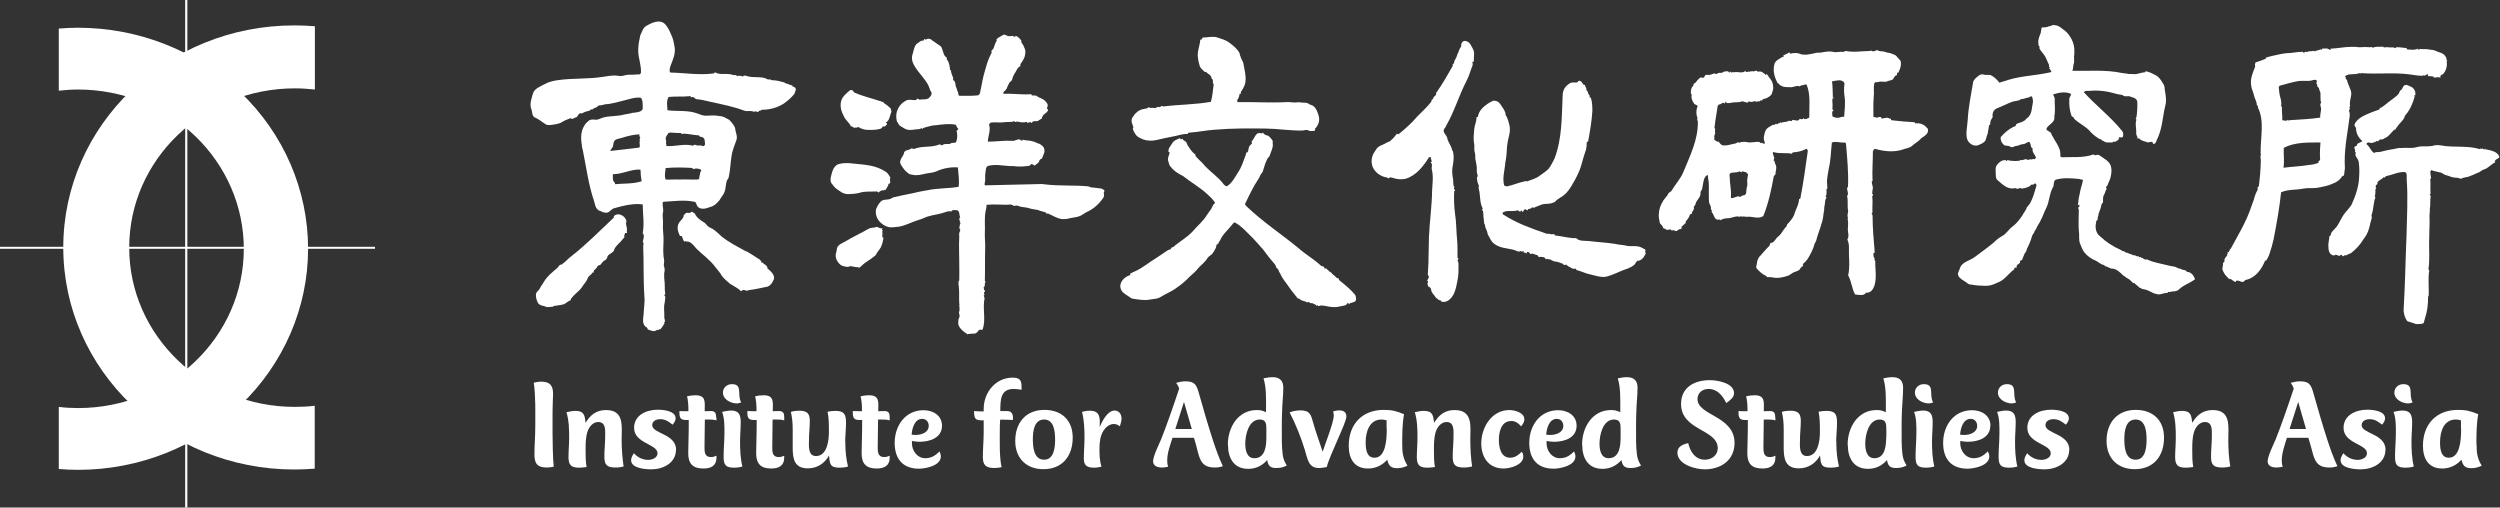
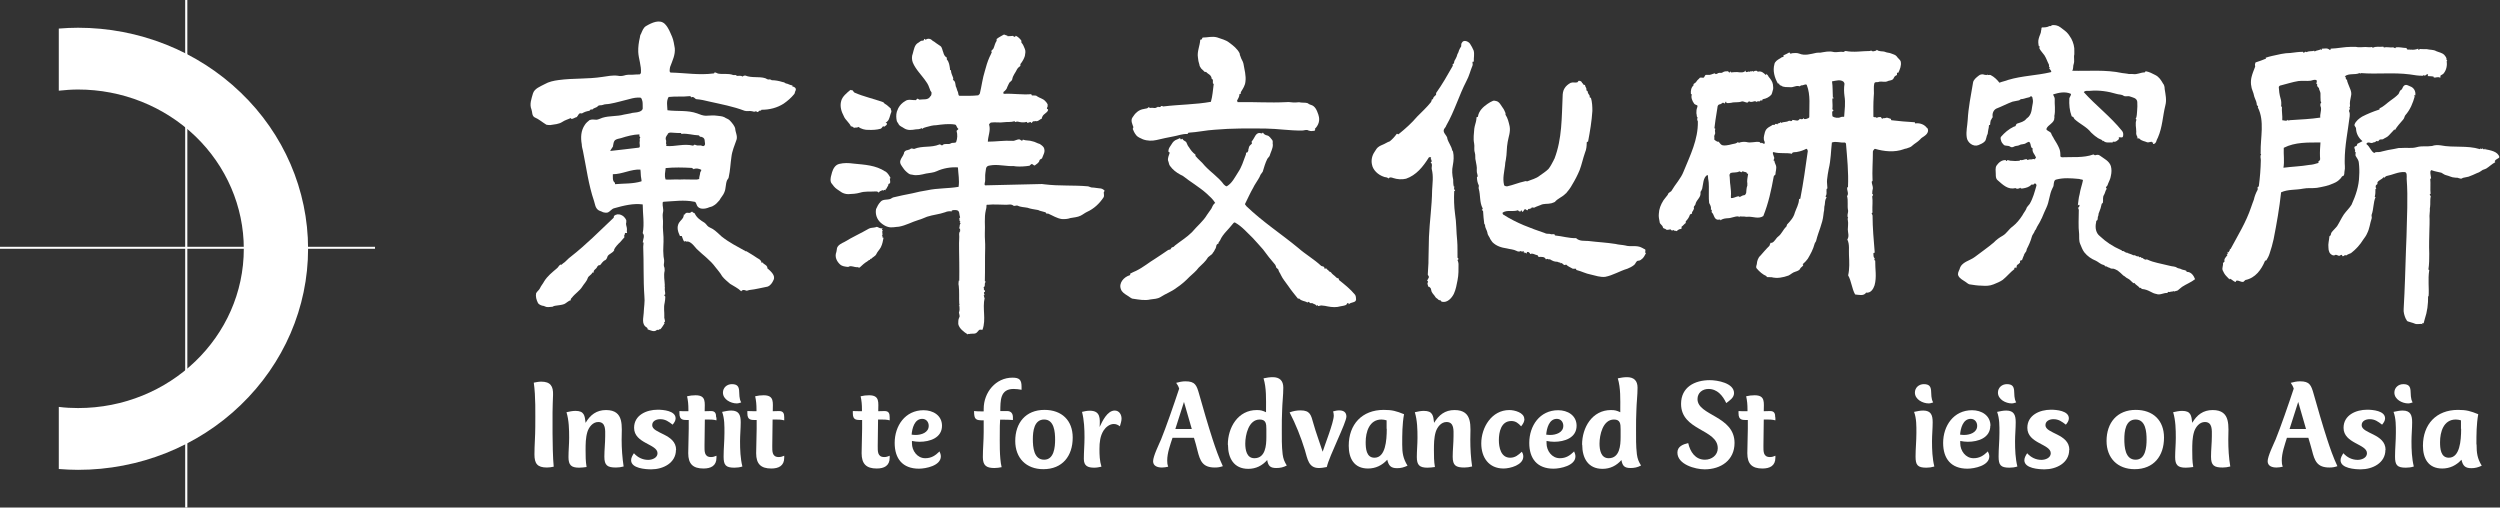
<svg xmlns="http://www.w3.org/2000/svg" id="_レイヤー_2" viewBox="0 0 150.53 30.56">
  <rect x="0" y="0" width="150.53" height="30.56" fill="#333333" stroke="none" />
  <defs>
    <style>.cls-1{fill:#fff;}</style>
  </defs>
  <g id="_ハンバーガーメニュー">
    <path class="cls-1" d="M33.27,24.84c0-.28.02-.78.03-1.06.02-.53-.16-.8-.71-.8-.15,0-.3.03-.45.06.12.85.09,1.83.09,2.67,0,.55-.05,1.1-.05,1.65s.17.79.75.79c.14,0,.27-.02.41-.05-.05-.46-.07-1.54-.07-2v-1.27Z" />
    <path class="cls-1" d="M37.55,28.09c-.08-.53-.12-1.08-.12-1.62,0-.78.18-1.78-.94-1.78-.57,0-.95.29-1.23.77-.05-.44-.08-.72-.61-.72-.18,0-.36.04-.54.08.15.5.16,1.04.16,1.55,0,.38-.04.77-.04,1.15,0,.48.16.64.64.64.15,0,.3-.02.45-.04-.06-.34-.06-.67-.06-1.01,0-.36,0-.75.11-1.11.09-.28.32-.59.65-.59.47,0,.42.51.42.85,0,.41-.05.83-.05,1.24,0,.53.19.65.7.65.16,0,.3-.02.45-.06Z" />
    <path class="cls-1" d="M40.71,27.09c0-.98-1.44-.97-1.44-1.49,0-.26.26-.36.48-.36.32,0,.5.14.75.33.09-.11.18-.23.18-.38,0-.46-.75-.52-1.08-.52-.67,0-1.42.32-1.42,1.09,0,.95,1.41.97,1.41,1.53,0,.28-.32.4-.56.4-.34,0-.64-.15-.86-.4-.08.12-.17.27-.17.42,0,.5.88.55,1.22.55.7,0,1.48-.38,1.48-1.17Z" />
    <path class="cls-1" d="M43.12,25.13c0-.23-.05-.38-.31-.38-.13,0-.25.01-.38.01,0-.52.11-.96-.55-.96-.18,0-.34.02-.51.06.06.27.08.51.08.79v.11h-.13c-.16,0-.25,0-.41-.01,0,.05,0,.08,0,.13,0,.43.22.41.56.41v.53c0,.48-.03.98-.03,1.47,0,.64.28.92.92.92.44,0,.78-.16.78-.65,0-.04,0-.08,0-.12-.12.05-.2.08-.33.08-.41,0-.39-.35-.39-.67,0-.53.02-1.06.02-1.59.05,0,.1,0,.15,0,.19,0,.37,0,.55.05,0-.05,0-.12,0-.17Z" />
    <path class="cls-1" d="M43.62,26.07c0,.48-.05.95-.05,1.42,0,.51.12.67.65.67.17,0,.32-.02.48-.07-.12-.49-.14-1.01-.14-1.52,0-.38.04-.76.04-1.14,0-.42-.09-.71-.57-.71-.18,0-.36.04-.55.08.15.41.14.85.14,1.28ZM43.53,23.64c0,.41.47.65.83.65.09,0,.18-.03.27-.06-.27-.45.12-1.1-.56-1.1-.3,0-.54.21-.54.51Z" />
    <path class="cls-1" d="M47.22,25.13c0-.23-.05-.38-.31-.38-.13,0-.25.01-.38.01,0-.52.11-.96-.55-.96-.18,0-.34.02-.51.06.06.27.08.51.08.79v.11h-.13c-.16,0-.25,0-.42-.01,0,.05,0,.08,0,.13,0,.43.22.41.56.41v.53c0,.48-.03.98-.03,1.47,0,.64.28.92.91.92.44,0,.78-.16.78-.65,0-.04,0-.08,0-.12-.12.05-.2.08-.33.08-.41,0-.39-.35-.39-.67,0-.53.02-1.06.02-1.59.05,0,.1,0,.15,0,.19,0,.37,0,.55.05,0-.05,0-.12,0-.17Z" />
-     <path class="cls-1" d="M50.89,26.58c0-.31.05-.71.05-1.11,0-.51-.09-.73-.64-.73-.16,0-.31.02-.47.05.08.38.08.8.08,1.23s-.08,1.44-.78,1.44c-.5,0-.42-.65-.42-.98,0-.38.05-.76.05-1.14,0-.46-.18-.61-.64-.61-.18,0-.33.02-.5.07.08.35.11.68.11,1.05s0,.75,0,1.11c0,.65.09,1.24.91,1.24.56,0,1.01-.29,1.28-.78.04.55.07.74.65.74.17,0,.32-.02.49-.07-.11-.44-.16-.93-.16-1.35v-.16Z" />
    <path class="cls-1" d="M53.57,25.13c0-.23-.05-.38-.31-.38-.13,0-.25.01-.38.01,0-.52.11-.96-.55-.96-.18,0-.34.02-.51.06.06.27.08.51.08.79v.11h-.13c-.16,0-.25,0-.42-.01,0,.05,0,.08,0,.13,0,.43.22.41.56.41v.53c0,.48-.03.98-.03,1.47,0,.64.28.92.91.92.44,0,.78-.16.78-.65,0-.04,0-.08,0-.12-.12.05-.2.08-.33.08-.41,0-.39-.35-.39-.67,0-.53.02-1.06.02-1.59.05,0,.1,0,.15,0,.19,0,.37,0,.55.05,0-.05,0-.12,0-.17Z" />
    <path class="cls-1" d="M55.92,25.64c0,.41-.45.55-.79.55-.08,0-.16-.01-.24-.02.03-.37.17-.95.64-.95.24,0,.39.19.39.42ZM56.72,25.64c0-.63-.54-.94-1.11-.94-1.11,0-1.74.94-1.74,1.97,0,.95.48,1.55,1.46,1.55.42,0,1.32-.18,1.32-.74,0-.11-.04-.21-.08-.3-.25.25-.49.41-.86.41-.48,0-.8-.45-.8-.9v-.14c.15.03.3.05.46.05.61,0,1.35-.23,1.35-.97Z" />
    <path class="cls-1" d="M59.22,24.77h-.11c-.18,0-.28,0-.46-.02,0,.53.11.56.58.56,0,.24,0,.48,0,.71,0,.5-.05,1-.05,1.5s.2.66.69.66c.15,0,.29-.02.44-.05-.14-.57-.11-1.57-.11-2.11,0-.25,0-.51.02-.75h.13c.24,0,.4,0,.64.02,0-.05,0-.11,0-.16,0-.23-.11-.38-.35-.38-.16,0-.25,0-.41,0,.01-.62-.02-1.33.8-1.33.16,0,.32.02.48.05,0-.06,0-.13,0-.19,0-.42-.14-.54-.55-.54-1,0-1.73.88-1.73,1.88v.14Z" />
    <path class="cls-1" d="M62.19,26.44c0-.46.07-1.18.68-1.18s.66.76.66,1.21-.06,1.21-.66,1.21c-.63,0-.68-.77-.68-1.24ZM64.59,26.35c0-1.04-.66-1.67-1.7-1.67-1.13,0-1.76.78-1.76,1.87,0,1.03.66,1.7,1.69,1.7,1.15,0,1.77-.79,1.77-1.9Z" />
    <path class="cls-1" d="M67.53,25.2c0-.25-.15-.48-.41-.48-.45,0-.75.65-.91.99.03-.5.06-.98-.59-.98-.16,0-.31.03-.47.07.13.5.15,1.04.15,1.55,0,.42-.04.85-.04,1.28s.24.53.63.53c.15,0,.29-.03.43-.06-.11-.35-.12-.71-.12-1.07,0-.39.04-.78.25-1.11.13-.2.36-.39.61-.39.15,0,.25.05.37.14.04-.15.1-.31.1-.46Z" />
    <path class="cls-1" d="M71.75,25.83h-.98l.52-1.63.47,1.63ZM71.89,26.36c.08.25.15.51.21.76.16.64.31,1.03,1.05,1.03.18,0,.3-.02.48-.08-.25-.53-.44-1.08-.62-1.63-.27-.83-.58-1.9-.81-2.72-.15-.53-.24-.76-.82-.76-.2,0-.37.04-.56.09.08.11.14.22.18.35-.32.97-.79,2.32-1.09,3.06-.11.26-.48,1.01-.48,1.31s.28.38.53.38c.13,0,.25-.02.38-.05-.05-.14-.06-.22-.06-.37,0-.46.18-.94.32-1.37h1.29Z" />
    <path class="cls-1" d="M76.25,26.32c0,.49-.05,1.27-.72,1.27-.47,0-.55-.51-.55-.88,0-.52.2-1.45.87-1.45.38,0,.4.26.4.58v.48ZM73.94,26.79c0,.79.35,1.44,1.22,1.44.46,0,.84-.19,1.14-.53.06.35.18.48.55.48.23,0,.42-.04.63-.15-.15-.25-.21-.39-.25-.68-.06-.49-.05-1.01-.05-1.5,0-.38,0-.76.02-1.14.01-.45.07-.92.07-1.37,0-.42-.22-.63-.64-.63-.18,0-.36.03-.55.07.18.59.15,1.28.15,1.89v.15c-.22-.1-.32-.13-.56-.13-1.13,0-1.74,1.05-1.74,2.08Z" />
    <path class="cls-1" d="M81.07,25.09c0-.28-.18-.38-.44-.38-.12,0-.25.03-.36.06.02.08.04.16.04.25,0,.41-.55,1.79-.67,2.18-.18-.57-.4-1.13-.56-1.71-.14-.5-.19-.78-.77-.78-.24,0-.44.04-.66.12.37.71.68,1.49.92,2.27.16.54.22,1.08.84,1.08.16,0,.32-.03.48-.06.14-.65,1.18-2.67,1.18-3.04Z" />
    <path class="cls-1" d="M83.5,25.82c0,.72-.08,1.74-.74,1.74-.5,0-.53-.57-.53-.94,0-.61.22-1.36.95-1.36.11,0,.2.02.31.05,0,.12,0,.31,0,.51ZM84.43,26.76c0-.59,0-1.22.11-1.82-.47-.19-.71-.26-1.22-.26-1.31,0-2.11.87-2.11,2.16,0,.76.32,1.37,1.16,1.37.46,0,.85-.19,1.16-.53.08.35.21.51.59.51.24,0,.41-.05.63-.15-.27-.44-.32-.77-.32-1.28Z" />
    <path class="cls-1" d="M88.64,28.09c-.08-.53-.11-1.08-.11-1.62,0-.78.18-1.78-.95-1.78-.57,0-.94.29-1.23.77-.05-.44-.08-.72-.62-.72-.18,0-.36.04-.54.08.15.5.16,1.04.16,1.55,0,.38-.04.77-.04,1.15,0,.48.16.64.64.64.15,0,.3-.02.45-.04-.06-.34-.06-.67-.06-1.01,0-.36,0-.75.11-1.11.09-.28.32-.59.65-.59.47,0,.42.51.42.85,0,.41-.05.83-.05,1.24,0,.53.19.65.7.65.16,0,.3-.02.45-.06Z" />
    <path class="cls-1" d="M91.78,25.23c0-.39-.59-.54-.9-.54-1.06,0-1.69,1.04-1.69,2.01,0,.84.45,1.51,1.34,1.51.4,0,1.19-.21,1.19-.72,0-.11-.03-.2-.09-.29-.21.2-.4.36-.7.36-.56,0-.68-.62-.68-1.06,0-.48.13-1.15.75-1.15.26,0,.42.13.59.32.11-.14.2-.27.2-.45Z" />
    <path class="cls-1" d="M94.13,25.64c0,.41-.45.55-.79.55-.08,0-.16-.01-.24-.02.03-.37.17-.95.64-.95.24,0,.39.19.39.42ZM94.93,25.64c0-.63-.54-.94-1.11-.94-1.11,0-1.74.94-1.74,1.97,0,.95.48,1.55,1.46,1.55.41,0,1.32-.18,1.32-.74,0-.11-.04-.21-.08-.3-.25.25-.49.41-.86.41-.48,0-.8-.45-.8-.9v-.14c.15.03.3.05.46.05.61,0,1.35-.23,1.35-.97Z" />
    <path class="cls-1" d="M97.58,26.32c0,.49-.05,1.27-.72,1.27-.47,0-.55-.51-.55-.88,0-.52.2-1.45.87-1.45.38,0,.4.26.4.58v.48ZM95.27,26.79c0,.79.35,1.44,1.22,1.44.46,0,.84-.19,1.14-.53.06.35.18.48.55.48.23,0,.42-.04.63-.15-.15-.25-.21-.39-.25-.68-.06-.49-.05-1.01-.05-1.5,0-.38,0-.76.02-1.14.01-.45.07-.92.07-1.37,0-.42-.22-.63-.64-.63-.18,0-.36.03-.55.07.18.59.15,1.28.15,1.89v.15c-.22-.1-.32-.13-.56-.13-1.13,0-1.74,1.05-1.74,2.08Z" />
    <path class="cls-1" d="M104.44,26.67c0-1.64-2.23-1.64-2.23-2.64,0-.38.3-.61.66-.61.53,0,.86.4,1.07.85.2-.15.47-.32.47-.6,0-.61-1.01-.78-1.46-.78-.91,0-1.73.42-1.73,1.43,0,1.62,2.21,1.51,2.21,2.67,0,.42-.37.69-.77.69-.59,0-.89-.48-1.01-1-.31.07-.65.2-.65.57,0,.72,1.08,1.01,1.64,1.01.98,0,1.8-.55,1.8-1.59Z" />
    <path class="cls-1" d="M106.89,25.13c0-.23-.05-.38-.31-.38-.13,0-.25.01-.38.01,0-.52.11-.96-.55-.96-.18,0-.34.02-.51.06.06.27.08.51.08.79v.11h-.13c-.16,0-.25,0-.41-.01,0,.05,0,.08,0,.13,0,.43.22.41.56.41v.53c0,.48-.03.98-.03,1.47,0,.64.28.92.91.92.44,0,.78-.16.78-.65,0-.04,0-.08,0-.12-.11.05-.2.08-.33.08-.41,0-.39-.35-.39-.67,0-.53.02-1.06.02-1.59.05,0,.1,0,.15,0,.19,0,.37,0,.55.05,0-.05,0-.12,0-.17Z" />
-     <path class="cls-1" d="M110.56,26.58c0-.31.05-.71.05-1.11,0-.51-.09-.73-.64-.73-.16,0-.31.02-.47.05.08.38.08.8.08,1.23s-.08,1.44-.78,1.44c-.5,0-.42-.65-.42-.98,0-.38.05-.76.05-1.14,0-.46-.18-.61-.64-.61-.18,0-.33.02-.5.07.08.35.11.68.11,1.05s0,.75,0,1.11c0,.65.09,1.24.91,1.24.56,0,1.01-.29,1.28-.78.04.55.07.74.65.74.17,0,.32-.02.49-.07-.11-.44-.16-.93-.16-1.35v-.16Z" />
-     <path class="cls-1" d="M113.57,26.32c0,.49-.05,1.27-.71,1.27-.47,0-.55-.51-.55-.88,0-.52.2-1.45.87-1.45.38,0,.4.26.4.58v.48ZM111.26,26.79c0,.79.35,1.44,1.22,1.44.46,0,.84-.19,1.14-.53.06.35.18.48.55.48.23,0,.42-.04.63-.15-.15-.25-.21-.39-.25-.68-.06-.49-.05-1.01-.05-1.5,0-.38,0-.76.02-1.14.02-.45.07-.92.07-1.37,0-.42-.22-.63-.64-.63-.18,0-.36.03-.55.07.18.59.15,1.28.15,1.89v.15c-.22-.1-.32-.13-.56-.13-1.13,0-1.74,1.05-1.74,2.08h0Z" />
    <path class="cls-1" d="M115.39,26.07c0,.48-.05.95-.05,1.42,0,.51.12.67.65.67.17,0,.31-.02.48-.07-.12-.49-.14-1.01-.14-1.52,0-.38.04-.76.04-1.14,0-.42-.09-.71-.57-.71-.18,0-.36.04-.55.08.15.41.14.85.14,1.28ZM115.3,23.64c0,.41.47.65.83.65.09,0,.18-.03.27-.06-.27-.45.12-1.1-.56-1.1-.3,0-.54.21-.54.51Z" />
    <path class="cls-1" d="M119.05,25.64c0,.41-.45.55-.79.55-.08,0-.16-.01-.24-.02.03-.37.17-.95.64-.95.24,0,.39.19.39.42ZM119.85,25.64c0-.63-.54-.94-1.11-.94-1.11,0-1.74.94-1.74,1.97,0,.95.48,1.55,1.46,1.55.42,0,1.32-.18,1.32-.74,0-.11-.04-.21-.09-.3-.25.25-.49.41-.86.41-.48,0-.8-.45-.8-.9v-.14c.15.03.3.05.46.05.61,0,1.35-.23,1.35-.97Z" />
    <path class="cls-1" d="M120.39,26.07c0,.48-.05.95-.05,1.42,0,.51.12.67.65.67.17,0,.32-.02.48-.07-.12-.49-.14-1.01-.14-1.52,0-.38.04-.76.04-1.14,0-.42-.09-.71-.57-.71-.18,0-.36.04-.55.08.15.41.14.85.14,1.28ZM120.3,23.64c0,.41.47.65.83.65.09,0,.18-.03.27-.06-.27-.45.12-1.1-.56-1.1-.3,0-.54.21-.54.51Z" />
    <path class="cls-1" d="M124.6,27.09c0-.98-1.44-.97-1.44-1.49,0-.26.26-.36.48-.36.32,0,.5.14.75.33.09-.11.18-.23.18-.38,0-.46-.75-.52-1.08-.52-.67,0-1.42.32-1.42,1.09,0,.95,1.41.97,1.41,1.53,0,.28-.32.4-.56.4-.34,0-.64-.15-.86-.4-.08.12-.17.27-.17.42,0,.5.88.55,1.22.55.7,0,1.48-.38,1.48-1.17Z" />
    <path class="cls-1" d="M127.91,26.44c0-.46.07-1.18.68-1.18s.66.76.66,1.21-.06,1.21-.66,1.21c-.63,0-.68-.77-.68-1.24ZM130.3,26.35c0-1.04-.66-1.67-1.7-1.67-1.13,0-1.76.78-1.76,1.87,0,1.03.66,1.7,1.69,1.7,1.15,0,1.77-.79,1.77-1.9Z" />
    <path class="cls-1" d="M134.29,28.09c-.09-.53-.12-1.08-.12-1.62,0-.78.18-1.78-.94-1.78-.57,0-.95.29-1.23.77-.05-.44-.08-.72-.61-.72-.18,0-.36.04-.54.08.15.5.16,1.04.16,1.55,0,.38-.04.77-.04,1.15,0,.48.16.64.64.64.15,0,.3-.02.45-.04-.06-.34-.06-.67-.06-1.01,0-.36,0-.75.11-1.11.09-.28.32-.59.65-.59.47,0,.42.51.42.85,0,.41-.05.83-.05,1.24,0,.53.19.65.7.65.16,0,.3-.02.45-.06Z" />
    <path class="cls-1" d="M138.84,25.83h-.98l.52-1.63.47,1.63ZM138.99,26.36c.08.25.15.51.22.76.16.64.31,1.03,1.05,1.03.18,0,.3-.02.48-.08-.25-.53-.44-1.08-.62-1.63-.27-.83-.58-1.9-.81-2.72-.15-.53-.24-.76-.82-.76-.2,0-.37.04-.56.09.08.11.14.22.18.35-.32.97-.79,2.32-1.09,3.06-.11.26-.48,1.01-.48,1.31s.28.38.53.38c.13,0,.25-.02.38-.05-.05-.14-.06-.22-.06-.37,0-.46.18-.94.31-1.37h1.29Z" />
    <path class="cls-1" d="M143.64,27.09c0-.98-1.44-.97-1.44-1.49,0-.26.26-.36.48-.36.32,0,.5.14.75.33.09-.11.18-.23.18-.38,0-.46-.75-.52-1.08-.52-.67,0-1.42.32-1.42,1.09,0,.95,1.41.97,1.41,1.53,0,.28-.32.4-.56.4-.34,0-.64-.15-.86-.4-.08.12-.17.27-.17.42,0,.5.88.55,1.22.55.7,0,1.48-.38,1.48-1.17Z" />
    <path class="cls-1" d="M144.26,26.07c0,.48-.05.95-.05,1.42,0,.51.12.67.65.67.17,0,.32-.02.48-.07-.12-.49-.14-1.01-.14-1.52,0-.38.04-.76.04-1.14,0-.42-.09-.71-.57-.71-.18,0-.36.04-.55.08.15.41.14.85.14,1.28ZM144.17,23.64c0,.41.47.65.83.65.09,0,.18-.03.27-.06-.27-.45.12-1.1-.56-1.1-.3,0-.54.21-.54.51Z" />
    <path class="cls-1" d="M148.19,25.82c0,.72-.08,1.74-.74,1.74-.5,0-.53-.57-.53-.94,0-.61.21-1.36.95-1.36.11,0,.2.02.31.05,0,.12,0,.31,0,.51ZM149.11,26.76c0-.59,0-1.22.11-1.82-.47-.19-.71-.26-1.22-.26-1.31,0-2.11.87-2.11,2.16,0,.76.32,1.37,1.16,1.37.46,0,.85-.19,1.16-.53.08.35.21.51.59.51.24,0,.42-.05.63-.15-.27-.44-.31-.77-.31-1.28Z" />
    <path class="cls-1" d="M53.03,14.9c-.08.15-.2.25-.27.41-.05.11-.21.17-.31.28-.03.03-.05,0-.05-.02-.03.03-.02.05,0,.08-.08-.02-.13.06-.18.09-.16.09-.31.23-.46.37-.05.03-.11-.05-.16-.02-.16,0-.3-.09-.46-.05-.03.03-.08.03-.11.03-.16-.02-.33-.04-.44-.14-.2-.18-.35-.46-.23-.76.02-.05.02-.16.04-.24.07-.19.28-.28.46-.37.47-.29.97-.51,1.47-.8.13-.06.27-.04.4-.08.1-.06.16.04.27.06.05,0,.11.02.19.02-.03,0-.05,0-.08.03t0,.05s.03.02.05.02c-.1.11.04.24-.06.35,0,0,.03.02.06.02-.03,0-.03.03-.02.06,0,.03.03.03.06.02-.04.19-.06.37-.16.57Z" />
    <path class="cls-1" d="M53.31,10.32c.15.1.23.25.32.41-.03,0-.05,0-.05.03,0,.08.04.18.01.27-.03.03-.11.03-.1.08,0,.11-.1.14-.09.24-.08-.02-.08.06-.07.11-.06-.05-.14-.02-.16.04,0-.03,0-.05-.03-.05-.08.03-.18.06-.24.15-.06-.1-.17-.07-.25-.07-.3.02-.57-.02-.86.07-.24.07-.48.08-.72.09-.16,0-.35-.06-.47-.16-.14-.1-.28-.17-.4-.32-.06-.1-.17-.18-.18-.28-.04-.18.03-.37.08-.56.07-.22.19-.44.43-.5.29-.07.56-.06.86-.02.68.07,1.33.09,1.92.48Z" />
    <path class="cls-1" d="M53.63,6.56s.06.13.04.18c-.07.16-.09.32-.16.46-.02.05-.1.14-.18.19,0,.03.06.02.06.02.06.1-.07.16-.15.22-.03-.03-.06-.02-.08-.02-.05.06-.07.11-.13.14-.24.07-.51.08-.75.07-.19.01-.44-.06-.6-.18-.08.08-.19.01-.27.07,0-.08-.08-.05-.11-.1-.03-.03-.05,0-.05.03-.1-.26-.35-.41-.44-.64-.15-.28-.25-.6-.16-.92.07-.27.32-.47.56-.67.03.05.08,0,.11.02.06.05.09.13.14.15.55.24,1.13.36,1.71.57.03,0,.09.1.11.1.14.07.25.2.37.3Z" />
    <path class="cls-1" d="M63.11,6.59c0,.19-.28.25-.35.44,0,.03-.05.06-.02.11-.13.03-.23.2-.4.15-.03-.02-.08.06-.13,0-.03.03-.05.08-.1.11-.05.03,0-.05-.06-.05-.08,0-.13.06-.21.04,0-.03,0-.05-.03-.05-.18.06-.38.02-.54-.02-.03,0-.08,0-.13.03-.03,0-.03-.05-.06-.05-.21.07-.43.03-.64.06-.24.04-.51-.02-.78.02-.05.03-.13.11-.1.14.1.34-.07.67-.08,1.01.49,0,.97-.08,1.48-.05.16.02.29-.12.45-.08.03.03.08.05.11.07.06.02.05-.08.08-.06.19.07.38.03.57.1.14.02.28.12.44.16.08.05.17.12.23.2.06.1.07.26.02.37-.05.11-.07.19-.12.3-.05.03-.13.06-.15.11-.02.16-.18.22-.28.31-.08.03-.14-.13-.22-.07-.03.03-.08.06-.1.09-.27.04-.54.06-.81.04-.03,0-.11-.02-.14-.02-.43.02-.82-.09-1.25-.06-.16.03-.38,0-.42.21-.02.16-.06.35-.05.51,0,.11.01.26-.03.37,0,.05-.02.11.03.13,1.13-.03,2.29-.05,3.42-.08.05,0,.11.02.16.02.9.11,1.73.04,2.62.12.08.02.17.07.22.07.16,0,.3.04.46.05.11,0,.22.04.31.14,0,.03-.05.08-.05.11,0,.11.04.21-.01.29-.25.38-.58.69-1,.88-.13.06-.26.17-.39.23-.18.09-.4.1-.61.14-.16.06-.35.07-.51.06-.3-.04-.55-.21-.83-.33-.03,0-.08,0-.11,0,0-.05-.03-.05-.06-.08-.11-.02-.22-.07-.33-.09-.03,0-.08-.05-.14-.05-.22-.04-.41-.06-.6-.13-.19-.04-.41-.03-.6-.13-.08-.02-.19.04-.24.01-.14-.12-.3-.06-.44-.06-.38,0-.73-.04-1.11,0,0,0-.08-.02-.08.03,0,.11-.01.21-.04.29-.11.46-.03.93-.06,1.38-.01.29.03.61.02.9-.02.66,0,1.33-.02,1.99,0,.03.03.02.06.05-.13.09.01.26-.14.33.06.08-.02.16.06.18.03,0,.03-.03.02-.06,0,.08,0,.13.01.21,0-.03,0-.05-.03-.05-.08.03,0,.11,0,.19-.03,0-.05,0-.05.03.06.02-.02.11.06.13-.15.65.1,1.3-.13,1.92,0,.03-.11-.02-.19.01-.08.06-.13.17-.21.2-.1.06-.27.01-.4.05-.03,0-.08-.02-.08.03-.25-.15-.53-.37-.58-.63,0-.11-.01-.27.06-.4.05-.06,0-.18-.02-.29.05-.14.04-.24.03-.37,0-.03-.03-.03-.05-.02.08-.03.05-.11.04-.16-.02-.34.01-.72-.03-1.06-.03-.1-.01-.21,0-.32l.03.02c0-.37.01-.74,0-1.11,0-.51-.03-1.03,0-1.54,0-.11-.04-.24.06-.35,0,0-.03-.03-.06-.02,0-.05.09.08.05-.03,0-.03,0-.05,0-.08,0-.02-.03-.02-.06-.02.05-.11.01-.21.09-.32,0,0-.03-.02-.06-.05.03,0,.05-.03.05-.03-.09-.07-.04-.13-.07-.24.03,0,.05,0,.05-.03-.06-.16-.02-.37-.16-.42-.05-.02-.22-.04-.32,0-.03,0-.03.03-.02.06-.14-.02-.27-.01-.4.05-.37.13-.72.15-1.09.27-.16.06-.34.15-.5.19-.43.13-.76.33-1.19.41-.22.01-.45.08-.67.01-.16-.04-.3-.14-.42-.24-.23-.2-.35-.51-.29-.83.07-.16.14-.3.27-.44.15-.17.37-.1.59-.17.05-.03.1-.06.16-.09.4-.1.77-.17,1.17-.25.29-.07.59-.14.88-.18.64-.14,1.26-.1,1.9-.21.06-.4-.02-.77-.04-1.17-.43-.03-.89.05-1.28.23-.18.09-.43.1-.64.14-.29.07-.56.14-.83.07-.05,0-.16-.02-.22-.07-.14-.1-.26-.22-.34-.35-.09-.13-.2-.25-.16-.42.04-.16.17-.28.22-.44,0-.11.1-.19.21-.2.11-.03.13-.03.21-.09.05-.03.14.02.19.02.5-.21,1.02-.06,1.52-.27.08-.03.14.1.19.04.08-.08.16-.06.24-.07.08,0,.19.02.27-.04.1-.06.3.01.32-.1.07-.19.08-.43.02-.64,0-.05.13-.09.1-.14-.11-.07-.09-.23-.2-.25-.38-.06-.76-.01-1.13.04-.19,0-.38.05-.59.11-.08.03-.19.04-.26.12,0-.03,0-.05-.03-.05-.1.06-.24.07-.35.07-.24.04-.48.08-.71-.07-.09-.07-.25-.12-.31-.22-.03-.08-.09-.13-.12-.21-.04-.18-.05-.37,0-.56.02-.08.07-.14.09-.22.1-.19.25-.33.41-.42.18-.14.43-.05.64-.06.03,0,.05-.06.08-.08.05-.03.11.05.14.05.24-.04.52.05.66-.2.05-.03.07-.11.07-.19.02-.08-.09-.13-.09-.21-.06-.18-.13-.34-.22-.46-.27-.41-.64-.74-.82-1.18-.06-.16-.07-.37,0-.53.07-.24.1-.54.34-.66.1-.06.15-.14.26-.12.03,0,.11-.03.07-.11.05,0,.08.05.11.05.16-.11.32-.04.41.06.08.05.17.1.22.15.08.05.17.12.25.17.11.07.12.26.18.39.03.11.07.23.21.31,0,.03,0,.08,0,.11.14.15.16.36.19.55,0,.03-.02.11.06.1,0,.16.07.29.13.45,0,.05.03.1-.02.13.17.07.15.26.18.39.06.1.07.24.13.34.03.08.01.24.12.23.38,0,.73.01,1.1-.03.03-.03.08-.06.1-.11.11-.46.16-.91.3-1.35.07-.27.16-.57.28-.84.05-.11.1-.19.14-.3-.03-.03-.03-.05-.03-.08.05-.03.08-.09.13-.14.07-.16.09-.32.19-.46,0-.03,0-.08,0-.11.13-.11.29-.18.42-.26.08-.03.14.07.22.04,0,.03,0,.05.03.05.11,0,.22-.01.32-.02.03.03.06.08.11.05.03,0,.05-.06.05-.06.14.07.25.17.34.3,0,.03,0,.08,0,.11.12.13.15.26.21.39.06.13.02.29,0,.42-.05.16-.14.33-.27.49,0,.03,0,.08,0,.11-.08.06-.15.11-.2.2-.1.22-.25.36-.29.6-.02.11-.13.14-.18.22-.05.08-.07.16-.12.25-.02.11-.12.22-.23.3,0,.03-.02.11.03.11.54-.03,1.11.07,1.65.02,0,.05.03.08.06.08.11,0,.24-.01.27.04.17.12.36.14.5.29.06.05.11.13.15.2,0,.03,0,.08,0,.13-.02.06-.05.08-.04.14Z" />
    <path class="cls-1" d="M79.39,6.94c.1.3.01.6-.23.83.03,0,.03.03.03.05-.03.08-.1.06-.13.06-.1.03-.24,0-.34-.05-.11-.02-.21.03-.32.03-.74.01-1.46-.11-2.19-.12-1.03-.01-2.03-.02-3.06.07-.53.03-1.05.15-1.58.18-.03,0-.05.08-.08.08-.29-.02-.53.09-.82.14-.34.06-.68.14-1.03.22-.26.06-.55.06-.82-.04-.16-.08-.32-.12-.43-.28-.08-.1-.14-.23-.19-.36.05,0,0-.08.05-.08-.06-.18-.19-.41-.06-.6.15-.24.36-.47.7-.51.05-.03.21,0,.26-.11.03.02.08.05.13.05.11-.03.21.02.29,0,.05-.03.11-.03.16-.08.03.05.08.02.13.02.03,0,.03-.05.05-.05.05-.03.11.02.13.02.98-.12,1.93-.11,2.87-.28.1-.34.12-.7.17-1.07,0-.02-.05-.02-.05-.05,0-.08,0-.13,0-.21-.03-.03-.08-.05-.08-.08,0-.08-.03-.1-.06-.16-.08-.1-.19-.13-.27-.23-.03,0-.05,0-.08,0-.08-.08-.13-.13-.21-.2-.05-.08-.11-.15-.11-.23-.05-.16-.08-.28-.09-.44-.06-.36.12-.7.14-1.07.13.02.1-.13.16-.13.29,0,.55-.09.85-.01.27.1.53.15.74.32.24.18.48.36.62.64,0,.05.03.16.06.21.03.13.14.26.17.41.06.36.17.73.12,1.09-.02.23-.15.42-.28.63,0,.03,0,.08,0,.1-.03,0-.08,0-.08.03,0,.13-.08.26-.15.39.05,0,0,.08.05.08.98-.02,1.93.05,2.91,0,.18-.03.4.04.58.02.08,0,.21-.03.29,0,.13.02.29,0,.42.04.05.03.11.08.19.1.27.07.37.33.46.59Z" />
    <path class="cls-1" d="M73,15.28c-.08.08-.18.13-.26.21-.15.26-.36.42-.57.63-.15.21-.36.37-.55.55-.23.24-.49.47-.78.66-.31.24-.65.35-.97.56-.18.11-.4.11-.6.14-.34.08-.69.01-1.03-.04-.13,0-.24-.13-.37-.2-.16-.1-.32-.2-.38-.38-.14-.36.17-.73.54-.84.05-.03,0-.08.03-.1.1-.05.26-.13.34-.16.45-.22.78-.51,1.18-.75.26-.18.5-.32.76-.51.03,0,.08-.03.13-.03.03-.03.05-.1.1-.13.08,0,.13-.05.18-.11.34-.27.7-.48,1.02-.8.31-.37.68-.66.91-1.05.08-.13.18-.24.26-.37.05-.1.1-.26.23-.34-.14-.23-.32-.38-.51-.56-.46-.41-.96-.69-1.44-1.07-.05-.03-.11-.05-.16-.08-.24-.13-.46-.3-.62-.53-.06-.08-.06-.21-.11-.31-.03-.16.05-.31.1-.47,0-.03-.08-.05-.08-.08,0-.13.05-.23.13-.34.08-.13.15-.26.29-.34.1-.05.21-.08.29-.13,0,.03,0,.05.03.08.05.02.08-.05.11-.03.05.13.21.13.24.23.05.1.08.21.14.26.11.18.22.33.4.46,0,.03,0,.05,0,.08.19.23.38.36.56.59.38.41.83.69,1.15,1.13.05.05.14.13.19.1.31-.19.47-.53.67-.84.21-.31.31-.65.43-.97.03-.05.05-.13.05-.21.08.02.1-.05.13-.11,0-.05,0-.1.03-.16,0-.1.08-.18.18-.26.03-.03-.03-.13,0-.15.18-.18.23-.6.57-.48.05.02.08-.03.1-.05.06.1.13.15.27.18.11.02.22.18.3.28.05.08,0,.18.03.28,0,.23-.13.44-.2.68-.03.05-.1.11-.13.16-.13.26-.2.52-.28.78-.03.05-.1.13-.13.18-.03.08-.08.18-.13.26-.1.18-.23.34-.31.52-.18.31-.33.65-.49.97-.03.05.06.1.08.15.99.95,2.09,1.66,3.13,2.52.43.38.93.66,1.37,1.07.05.03.13.02.19.08,0,.03-.03.08.03.08.03,0,.08,0,.11,0,0,.08.11.08.13.15,0,.03.11.05.13.08.08.13.21.18.32.31.03.03.11.05.16.07-.05.03.03.05,0,.08.35.28.67.53.97.89.05.08.06.18.06.29-.02.21-.32.13-.44.29,0-.03,0-.05-.03-.08-.08-.02-.08.08-.13.11-.11.05-.21.06-.32.08-.26.08-.53.06-.79.01-.11-.02-.21-.05-.32-.05-.08-.03-.18.03-.26.03,0-.03,0-.05-.03-.05s-.03.05-.05.03c-.05-.05-.11-.1-.16-.1-.05-.03-.11-.08-.19-.05-.03,0-.08-.02-.11-.08-.03-.03-.08.05-.11.03-.16-.1-.34-.07-.48-.23-.03,0-.05,0-.08,0-.21-.26-.4-.49-.59-.77-.16-.23-.32-.41-.43-.64-.05-.13-.14-.21-.16-.34-.03-.05-.11-.08-.13-.13,0-.05-.03-.1-.06-.16-.27-.31-.49-.59-.73-.92-.21-.23-.4-.46-.62-.69-.35-.33-.62-.67-1.05-.92-.08-.05-.13.05-.16.08-.26.34-.6.61-.75.97-.03.08-.13.13-.1.21-.05,0-.11.05-.13.11-.02.08-.02.16-.08.23-.03.08-.08.16-.15.24Z" />
    <path class="cls-1" d="M87.14,8.33c.08.28.25.46.3.72.03.03.03.05.05.08.06.26.04.55-.01.81-.07.31-.04.6.02.88,0,.1,0,.26.03.39,0,.03.03.03.05.03-.05.08-.03.16.03.23.03.05-.05,0-.05.05-.02.44-.01.91.05,1.35.09.54.07,1.09.13,1.63.03.34.01.68.02,1.01,0,.03.08.05.05.1,0,.03-.05.03-.05.05.03.08.06.16.06.23,0,.34.01.65-.06.99-.05.26-.1.55-.22.81-.13.26-.39.55-.71.48-.03,0-.08-.05-.11-.1-.05.03-.08-.02-.11-.02-.05-.08-.16-.1-.19-.18-.08-.13-.16-.18-.22-.31-.03-.08-.03-.16-.06-.21-.05-.05-.08-.1-.16-.1.03-.08-.08-.15,0-.26.03-.05-.05-.08-.05-.1.03-.05.08-.13.1-.18.03-.08-.06-.13-.06-.18.02-.23.02-.47.04-.7,0-.03,0-.1,0-.13.02-.47.01-.96.03-1.43.04-.94.18-1.87.19-2.81.02-.42.09-.83-.02-1.27-.03-.13.07-.29-.06-.41-.03-.05.05,0,.05-.05,0-.05,0-.13-.06-.16.03-.03.03-.05.03-.08-.03-.05-.11-.02-.13-.02-.36.58-.77,1.08-1.38,1.29-.24.06-.53.04-.77-.04-.08-.03-.21-.08-.29.03-.08-.1-.21-.07-.26-.1-.37-.12-.67-.41-.73-.74-.06-.26,0-.54.15-.76.08-.13.15-.26.29-.34.13-.08.26-.11.39-.19.08-.05.16-.08.24-.11.16-.13.29-.27.42-.45.03-.03.08.05.11.02.42-.34.78-.66,1.12-1.06.29-.29.57-.55.83-.87.03-.05.05-.11.05-.16.05,0,.08-.03.08-.05.02-.13.13-.16.18-.24,0-.02,0-.08,0-.1.39-.55.67-1.05,1-1.63.03-.03-.03-.08,0-.1.03-.03.08-.05.08-.08,0-.1.05-.18.1-.26.05-.08.08-.18.1-.26.05-.08.08-.16.1-.24.03-.08.08-.16.13-.24,0-.08,0-.18.05-.23.1-.18.37-.08.48.07.08.13.16.26.22.41.06.21,0,.44.01.65,0,.05-.08,0-.08.05,0,.08.03.16,0,.21-.13.31-.2.63-.36.92-.46.89-.71,1.8-1.22,2.69-.02.08-.08.13-.13.21-.1.21.14.34.2.55Z" />
    <path class="cls-1" d="M94.27,11.65c-.18.21-.47.29-.65.51-.05.03-.13.05-.21.08-.24.06-.45,0-.66.11-.11.05-.24.08-.34.14-.05.03-.11,0-.16,0-.05,0-.05.08-.08.08-.05-.08-.08.08-.13,0-.03.03-.05.05-.05.08-.05.05-.13-.08-.18-.05-.05.03-.08.13-.13.16-.03,0-.05-.08-.08-.1-.03,0-.03.05-.02.08-.05.08,0-.08-.05-.03t-.05.03s-.08-.08-.08-.08c-.32.11-.64-.04-.92.14-.03.05.03.13.05.13.8.51,1.63.81,2.48,1.1.08.05.19.05.29.05.05,0,.13.05.19.02.03,0,.08,0,.11,0,0,.05.03.08.05.08.42.04.82.17,1.25.16.21.2.5.15.74.17.55.07,1.08.09,1.64.18.18.05.4.05.58.09.32.1.69-.04,1.01.14.05.02.13.08.19.1.03.03,0,.13,0,.18,0,.03.03.03.05.03-.08.16-.15.31-.28.39-.05.05-.13.08-.21.08-.11.03-.13.16-.21.24-.13.11-.29.19-.42.24-.47.14-.87.4-1.34.49-.29.03-.58-.07-.87-.14-.29-.05-.56-.2-.85-.27-.05,0,0-.08-.05-.08-.05,0-.13,0-.18,0-.13-.08-.29-.13-.4-.25-.03,0-.05.03-.08.03-.11,0-.16-.18-.26-.1,0-.03,0-.05-.03-.05-.08,0-.13-.05-.18-.05-.16,0-.27-.05-.43-.15-.03,0-.05,0-.05.03-.05-.08-.13-.05-.19-.02-.06-.18-.27-.15-.42-.15-.05,0-.05-.08-.08-.1-.16-.02-.29-.15-.45-.07,0-.08-.13-.18-.21-.1l.03.03s-.03.03-.05.03t-.05-.05s-.03.05-.05.03c0-.03,0-.05-.03-.05t-.05,0s.05-.03.05-.03c-.05-.08-.13.05-.19-.05-.08.05-.18.05-.26,0-.19-.1-.4-.1-.58-.15-.34-.05-.64-.14-.88-.38-.05-.08-.14-.18-.16-.26-.05-.1-.14-.2-.14-.31-.03-.16-.14-.28-.14-.44,0-.03-.03-.08-.05-.1-.03-.26-.06-.49-.07-.75,0-.03-.05-.05-.08-.08.03-.03.08-.05.05-.1-.19-.36-.12-.78-.23-1.17-.03-.05.02-.16,0-.21-.08-.15-.11-.34-.11-.49,0-.03.05-.03.05-.05,0-.05-.03-.1-.03-.15-.03-.08-.03-.16-.03-.23.02-.18-.03-.36-.06-.54-.06-.18,0-.34-.06-.52-.06-.18,0-.36-.04-.55-.06-.29-.01-.6.01-.88.02-.18.1-.37.12-.52,0-.05.02-.13.02-.18.03,0,.08,0,.08-.03.05-.34.31-.58.57-.76.11-.08.21-.13.34-.19.08-.03.16.02.21.02.18.05.27.26.38.41.08.1.11.21.16.31,0,.03,0,.08,0,.1.14.21.19.44.25.7.06.34-.07.63-.12.94-.07.36-.04.7-.11,1.07-.02.1-.05.23-.05.36-.05.39-.15.76-.06,1.14,0,.08.11.1.19.1.37-.08.68-.22,1.05-.3.05-.03.11,0,.16,0,.26-.11.53-.16.76-.35.18-.13.36-.24.52-.4.13-.16.21-.34.31-.52,0-.03.05-.08.05-.1.46-1.2.43-2.47.49-3.75,0-.15.02-.34.12-.49.08-.13.21-.24.36-.32.13-.05.26,0,.4-.03.05-.03.05-.08.1-.1.05,0,.08.05.13.02-.05.05.13.05.03.1.08.02.08.08.13.13.03,0,.08,0,.08.02,0,.08.06.13.08.21,0,.03,0,.08,0,.1.03.02.08.05.08.08,0,.08.06.16.11.23.03.05-.02.1.03.13h.05c.08.26.09.54.09.8-.04.62-.14,1.22-.26,1.85-.05,0-.08.03-.08.05,0,.21-.02.42-.1.6-.13.37-.2.73-.33,1.07-.13.31-.28.6-.44.86-.11.21-.24.37-.39.55Z" />
    <path class="cls-1" d="M121.89,15.33c-.07.12-.09.21-.14.33-.02,0-.05.02-.1.03-.05.02,0,.09-.02.12-.05.05-.09.1-.17.14-.05.05-.02.14-.07.21,0-.02,0-.05-.03-.05-.05,0-.07.02-.09.05,0,.02.02.02.05.02-.26.19-.47.46-.73.67-.17.12-.36.19-.55.27-.24.1-.48.1-.72.08-.24,0-.48-.04-.74-.08-.07-.02-.15-.09-.22-.14-.17-.11-.36-.21-.44-.37-.07-.14.02-.28.07-.4.11-.45.61-.5.92-.74.38-.29.76-.55,1.14-.87.16-.17.33-.29.54-.41.24-.14.35-.38.59-.55.24-.19.42-.41.59-.67.07-.14.16-.24.23-.38.02-.12.14-.21.21-.31.21-.36.3-.73.41-1.11,0-.05-.03-.14-.12-.12-.02.02-.05.05-.07.07-.05,0-.1-.02-.12,0-.12.14-.31.19-.48.22-.05,0-.14.05-.19-.04-.05.07-.14.05-.21.07,0-.05-.07,0-.07-.05-.45.13-.77-.2-1.09-.48-.1-.09-.1-.23-.1-.35,0-.19-.05-.4.06-.54.12-.17.31-.33.55-.31,0,.02,0,.05.02.05.05.02.05-.05.07-.05.07,0,.17.05.24.04.14.02.31.02.48,0,.03,0,.03-.05.05-.05.12.05.26-.05.38-.05.03,0,.03.05.05.05.07,0,.14-.05.19-.03.1.02.17-.07.24,0,.02-.05.09-.07.09-.12-.07-.19-.25-.32-.2-.54,0,0-.05-.05-.07-.05-.07-.12-.03-.28-.15-.35-.05,0-.12.05-.17.07-.12.1-.29.05-.41.13-.09.05-.21.03-.31.08-.07.05-.19.07-.26,0-.12-.07-.26-.02-.36-.09-.07-.07-.15-.16-.17-.26-.03-.09-.05-.19,0-.24.21-.24.45-.45.76-.6.05-.02.12-.02.12-.07.02-.07.07-.12.09-.12.21-.07.43-.12.55-.29.05-.05.1-.07.14-.12.21-.24.18-.54.25-.83.02-.12,0-.24-.03-.35-.02-.02-.05-.07-.1-.05-.05.05-.09.07-.14.07-.17.03-.29.1-.45.1-.02.02-.07.05-.1.07-.14.03-.26.05-.4.08-.33.12-.64.29-.98.42-.19.1-.26.33-.21.54-.02,0-.05,0-.05.02,0,.07-.05.09-.07.14-.02.07-.04.17-.04.26,0,.05-.07,0-.07.05,0,.09-.02.17-.04.26-.02.07-.02.19-.04.26-.09.14-.07.35-.18.45-.09.1-.26.17-.38.22-.31.12-.67-.16-.7-.48-.05-.35.04-.68.06-1.04.04-.75.19-1.46.32-2.24.02-.17.19-.31.35-.43.07-.07.24-.1.33-.05.05.02.07,0,.14.02.02,0,.02-.02.02-.05.03.02.03.05.05.05.05,0,.12-.02.17,0,.22.11.39.28.53.46.17-.07.36-.1.53-.17.83-.25,1.7-.26,2.55-.46.1-.02,0-.14-.07-.21-.03-.02.02-.07.02-.09,0-.02-.03-.02-.05-.02.02-.05,0-.1,0-.14-.1-.19-.15-.37-.27-.56-.1-.14-.22-.26-.29-.39-.03-.05,0-.09,0-.14,0-.02-.02-.02-.05-.02-.03-.16-.05-.31,0-.47.04-.17.14-.31.14-.47.02-.05.02-.1.02-.14,0-.02.02-.05.05-.05.14,0,.29,0,.43-.08.03,0,.07,0,.1,0s.02-.02.02-.05c.19-.03.38,0,.55.13.17.14.34.23.48.42.05.09.12.16.17.26.12.23.2.51.18.77,0,.05,0,.12,0,.17-.05.19.03.4-.04.59-.05.12,0,.28-.09.4,1.01.03,1.99-.08,3.02.14.1.02.24.02.31.04.12.04.22,0,.34.02.24.04.45-.1.69-.1.03,0,.05-.07.07-.07.22.04.39.13.58.23.22.11.34.3.46.51.07.07.1.21.1.33.05.33.13.66.04.99-.16.64-.17,1.3-.45,1.94-.02.05-.07.12-.09.21-.02.07-.09.19-.21.17,0,0,0-.02.02-.05,0-.02,0-.05-.02-.05-.03,0-.03.02-.05.02-.05.02.05-.07-.03-.05-.09,0-.19.05-.26.03-.14-.07-.34-.07-.48-.23-.02,0-.1-.02-.15-.02-.02-.02.07-.02.05-.05-.07-.12-.1-.21-.08-.33,0-.26-.08-.49.01-.73,0-.02-.05-.05-.05-.05.09-.14.07-.33.09-.47.02-.19.02-.38.01-.56-.03-.24-.29-.26-.44-.32-.12-.05-.26.03-.38-.04-.12-.09-.29-.07-.41-.11-.53-.16-1.08-.24-1.61-.19-.12.02-.29-.04-.38.08.73.81,1.6,1.46,2.31,2.34.07.09.08.21.05.33-.05.12-.19,0-.26.07,0,.02,0,.05.03.07-.1.09-.19.21-.36.17-.03,0-.03.02-.03.05-.19-.02-.4.05-.55-.09-.02-.02-.05,0-.05.02,0-.05-.05-.07-.07-.09-.1-.05-.22-.09-.29-.16-.12-.07-.24-.19-.34-.28-.27-.35-.68-.51-1-.81-.02-.02-.05-.09-.07-.12-.02-.02-.07-.02-.1-.05-.13-.35-.16-.7-.14-1.08.02-.09.16-.24.07-.28-.34-.14-.7-.06-1.03.04-.05.02.08.16.08.26-.02.35.06.7-.03,1.08,0,.02.02.02.05.02-.02.02-.05.02-.05.05.05.3-.4.43-.47.67-.02.12.24.14.29.28.03.12.12.21.17.33.1.16.22.35.3.54.08.17.08.33.08.49,0,.05.07.07.1.07.62-.03,1.29.05,1.89-.17.02,0,.07.05.1.05.1-.03.21-.05.29.02.24.18.56.32.66.63.05.19.05.38,0,.59-.02.17-.11.33-.18.5,0,.07-.07.12-.12.19,0,.02.05.07.05.09-.09.12-.09.24-.16.36-.1.14-.04.31-.07.47,0,.02-.05.05-.07.07-.04.19-.09.36-.16.52-.05.07-.02.19-.07.26-.02.07,0,.16-.04.21-.07.02-.07.1-.07.14-.07.31-.01.64.23.82.37.35.78.62,1.26.83.02,0,.07.02.07.07.14-.05.19.14.34.09l-.02.02c.12.05.24.07.36.14.02,0,.07,0,.1,0,.07.05.12.07.22.07.03,0,.03.05.05.05.02,0,.05,0,.07-.02.02.02.05.04.07.07.02,0,.05,0,.05-.02.03.07.1.07.15.11.02.02.09-.03.14,0,.19.09.41.16.6.2.26.07.51.11.77.18.12.04.29.02.41.11.07.05.19.04.26.09.1.05.19.04.29.09.05.02,0,.07.05.07.26,0,.41.23.49.44-.24.19-.52.29-.78.46-.07.07-.14.1-.21.17-.07.09-.19.07-.29.12,0,0-.02-.05-.05-.04-.02,0-.02.02-.02.05-.1-.05-.17.05-.26,0-.02.02-.05.02-.05.07-.24-.02-.45.15-.67.06-.12-.02-.24-.07-.36-.14-.17-.09-.31-.14-.5-.16-.03,0-.05-.05-.08-.07-.02,0-.05,0-.05.02-.1-.14-.24-.18-.34-.32,0,.02-.03.02-.05.02-.12-.09-.22-.23-.34-.28-.12-.05-.17-.14-.27-.18-.12-.12-.22-.21-.34-.3-.07-.04-.17-.09-.24-.11-.07,0-.17,0-.22-.04-.05-.05-.17-.02-.19-.12t-.05.05c-.05-.07-.1-.09-.15-.12-.19-.04-.31-.18-.46-.25-.27-.11-.51-.27-.7-.51-.12-.16-.17-.33-.25-.51-.08-.19-.05-.4-.06-.59-.06-.47-.02-.97-.02-1.44,0-.07-.07-.14-.05-.23v.05s.03.05.05.02c.02-.05.05-.09.04-.14,0-.02-.03-.02-.05-.02t-.05.05c.04-.24.04-.45.11-.69.04-.28.14-.54.2-.83,0-.02-.03-.05-.05-.05-.1,0-.14-.04-.22-.04-.45-.04-.89-.08-1.34.04-.14.03-.14.21-.16.36,0,.05-.05.12-.07.17-.19.38-.18.78-.36,1.16-.09.19-.18.4-.28.64-.02.02-.05.09-.07.14-.09.19-.21.33-.28.52,0,.02-.05.05-.07.1-.04.14-.16.24-.18.36-.07.26-.18.5-.3.73-.02.07-.02.14-.07.19-.05.05-.07.12-.12.19Z" />
    <path class="cls-1" d="M111.05,7.01c0,.05-.13,0-.21.04-.15.08-.37.04-.48-.03-.05-.02-.03-.18-.04-.28,0-.03.05-.05.07-.08.03-.05-.05-.05-.06-.08.02-.18.01-.34,0-.52,0-.03,0-.08,0-.13.03,0,.08,0,.08-.03,0-.03-.03-.03-.05-.02-.02-.34,0-.65-.05-.98.24-.04.5-.13.69.02,0,0,.06.07.06.13-.04.26-.03.5,0,.73.07.41.01.83-.02,1.25ZM105.22,11.15c-.07.16-.06.31-.08.47-.02.05-.05.11-.1.13-.13,0-.21.09-.31.12,0-.03,0-.05-.03-.05-.18,0-.31.14-.5.1.05,0,.02-.08.02-.08.02-.23,0-.44-.03-.67-.04-.23-.02-.44-.06-.67.03,0,.05,0,.05-.03,0-.03,0-.05,0-.05.18-.06.37,0,.55-.1.05,0,.08.05.13.05.03,0,.02-.05.05-.05.11,0,.16.07.24.04,0,.05.03.08.06.1t.05,0c-.02.16-.06.31-.06.47,0,.08.03.16,0,.23ZM116.03,7.71c-.14-.2-.41-.32-.7-.28-.05,0,0-.08-.06-.07-.48-.03-.9-.06-1.38-.12-.03,0-.03-.05-.03-.08-.08-.02-.13-.05-.22-.07-.08-.02-.15.06-.24.01,0,.02-.02.05-.02.05-.05-.02-.13-.02-.11-.1-.08,0-.21-.02-.26.06-.03-.02-.03-.05-.05-.05-.05,0-.16,0-.16-.04,0-.39-.01-.78.02-1.2.04-.26-.03-.54.04-.81.05-.11.18-.03.29-.09.16-.03.32.04.48-.02.1-.06.24-.04.34-.12.05-.03.07-.16.15-.21.03-.03.08-.03.1-.06,0-.03,0-.08,0-.1,0-.05.05-.03.08-.03.1-.21.19-.42.15-.66-.03-.13-.17-.2-.25-.33-.08-.1-.22-.12-.33-.17-.11-.05-.24-.04-.35-.09-.16-.07-.37,0-.51-.13-.05.08-.13.06-.21.09-.03,0-.13,0-.14-.07-.03.03-.02.05-.05.05-.5,0-.98.1-1.48,0-.05,0-.1.06-.15.06-.19-.04-.37.04-.58,0-.27-.07-.53,0-.79.04-.08,0-.16,0-.24.01-.34.07-.7.19-1.03.05-.13-.05-.27-.04-.4-.03-.03,0-.08.03-.13.03-.05,0-.03-.08-.08-.07-.1.06-.2.11-.34.17-.03.03.03.1-.02.1-.11,0-.15.08-.23.11-.1.06-.28.17-.3.33-.11.39.01.81.21,1.16.03,0,.08,0,.08.02,0,.08.08.1.11.1.14.12.37.09.56.1.16.02.31-.09.47-.07,0,0,.05,0,.08.02.03,0,.08-.06.1-.06.13.02.29-.12.34-.02.24.61.14,1.29.15,1.94-.03.05-.1.08-.13.08-.05.03-.11.03-.16.03-.03,0-.03-.05-.06-.05-.03,0-.02.05-.05.05-.05,0-.1.03-.16-.02-.05.05-.1.11-.15.11-.11,0-.21-.04-.32-.04.03.08-.05.05-.08.08-.03-.05-.11-.02-.13-.02-.15.09-.31.04-.44.12,0,0-.03-.03-.06-.05-.02.11-.16.03-.18.14-.05-.02-.08-.05-.13-.02-.03.03-.02.05-.05.05-.03,0-.08,0-.11,0-.1.08-.21.11-.31.2-.1.08-.15.21-.17.32-.04.16-.09.32,0,.49,0,.03.03.1-.02.13-.05,0-.11-.05-.16-.07,0,.03-.03.03-.05.03-.03-.02-.06-.05-.08-.07-.27-.04-.52.08-.79,0-.13-.02-.32-.01-.45.05,0,0-.03-.02-.06-.05-.02.05-.1.06-.15.09-.26.04-.49.15-.76.11-.11-.02-.16-.12-.25-.22-.03,0-.05,0-.08,0-.06-.05-.11-.05-.17-.12-.03-.02,0-.08,0-.1-.03-.08,0-.18.02-.21.07-.13-.04-.21.04-.34,0,0-.05-.02-.06-.05.02-.16.04-.31.06-.47.04-.26.08-.5.12-.76,0-.05.02-.16.1-.19.08,0,.16-.06.23-.11.03,0,.08.05.11.05.03,0,.02-.1.07-.11.03,0,.03.08.03.08.08.02.21,0,.29-.01.21-.06.42,0,.63-.08.13-.03.24.09.37.06.02-.03.05-.08.1-.06.11.07.24-.01.34-.02.03,0,.06.05.06.05.05-.03.13-.06.21-.03,0,0,.02-.05.05-.06.03,0,.08,0,.11,0,0-.05.02-.08.05-.08.18-.03.36-.12.49-.26.05-.08.07-.19.09-.26.05-.11.02-.24.01-.37-.03-.18-.15-.33-.26-.46-.03-.08-.09-.13-.14-.18,0,.03,0,.08-.02.08-.14-.12-.25-.25-.46-.21-.03.03-.08-.05-.11-.05-.05,0-.13,0-.18.06-.06-.1-.11.03-.19-.04,0,.02-.02.05-.02.05-.11-.07-.18.06-.26-.01,0-.03,0-.05,0-.08-.1.16-.34.12-.5.1-.11,0-.24,0-.37.02-.05,0,0-.08-.05-.05-.03.03-.05.08-.08.05-.03-.03-.06-.08-.08-.07-.11,0-.21,0-.31.07-.08.06-.18,0-.26.04-.05.03-.1.06-.16.06-.03,0-.03-.02-.03-.05-.16.03-.28.12-.42.1-.08,0-.16-.02-.18.03-.05.08-.07.16-.13.14-.05,0-.13-.02-.19,0-.05.08-.13.11-.2.22-.02.05-.1.11-.18.16,0,.02,0,.05,0,.08-.15.14-.17.32-.16.5,0,.03.06.05.06.05-.07.16.02.39.13.54.03.05.08.07.16.1.11.02,0,.18-.01.29,0,.1-.02.21.01.29,0,.05,0,.13.06.18-.05.06-.02.11-.02.16.03.02.03.08.03.08.02,1.07-.46,2.02-.86,3-.16.42-.49.75-.74,1.18-.05.05-.15.09-.18.14-.02.08-.07.13-.12.19-.05.08-.12.14-.17.22-.17.27-.27.53-.28.82-.02.16.02.34.05.49,0,.13.17.17.2.33.03.08.13.05.19.12.05.05.16,0,.26-.01.03.02.06.05.08.07.05.02.08-.05.1-.03.06.08.13.02.19.07.05-.05.1-.08.15-.11.05,0,.08-.03.13-.03.05-.03,0-.1.02-.13.1-.06.15-.16.25-.22,0-.03,0-.08,0-.1.13-.14.2-.24.25-.4.02-.05.1-.03.13-.08,0-.03,0-.05,0-.08.02-.05.08-.05.07-.13,0-.03.02-.03.05-.03,0-.05-.03-.13,0-.18.05-.05.1-.13.1-.19.07-.21.3-.36.29-.59,0-.03,0-.08,0-.1.05-.05.07-.13.1-.19.07-.29.05-.65.3-.82.05-.03.06.15.06.23.07.31.03.65.04.96,0,.16,0,.34.02.49.06.13.14.23.1.39,0,0,.05.02.06.05,0,.05-.02.1,0,.13.14.12.12.36.31.43.05.02.13,0,.18,0,.03,0,.03.02.03.05.13-.11.31-.12.44-.13.21,0,.42-.12.63-.11.03,0,.03.02.05.05.03-.03.03-.05.05-.05.08,0,.19.02.27.01.08.02.16.02.24.01.29-.01.62.15.9-.04.31-.77.48-1.56.63-2.39.02-.05.07-.08.1-.11,0-.18.09-.37.03-.55-.03-.1-.09-.18-.09-.28-.03,0-.05,0-.05-.02,0-.05.05-.11.04-.16-.03-.1-.15-.36-.04-.34.38.11.77.02,1.11.1,0-.05.02-.05.05-.08.1-.03.21-.01.29-.04.18-.03.34-.09.52-.18.05,0,.08.07.09.13-.14.99-.26,1.88-.45,2.86,0,.05-.08,0-.08.06-.01.29-.16.53-.25.79-.07.29-.27.51-.47.72-.02.03-.02.11-.05.13-.2.19-.27.43-.48.59-.15.11-.2.3-.38.38-.03,0-.08,0-.08,0-.03.05-.05.13-.07.18-.2.19-.38.41-.55.6-.13.11-.2.32-.21.5-.02.08-.07.18-.01.26.17.2.36.37.6.47v.05c.11.02.21,0,.29.01.35.09.69.02,1.03-.1.13-.06.25-.19.41-.23.1-.03.26-.09.28-.17.05-.11.18-.14.2-.24,0,0-.05-.02-.03-.05.13-.11.23-.22.3-.32.17-.29.32-.56.41-.9,0-.05.1-.14.1-.21.13-.53.38-1.01.43-1.53,0-.05.02-.11.02-.16.05-.16.01-.31.06-.44.02-.16.01-.31.11-.45,0-.03-.08-.05-.06-.08.1-.11.04-.26.06-.42,0-.03.05-.03.05-.05,0-.18-.04-.36-.02-.52.02-.21.06-.44.1-.65.13-.53.13-1.07.19-1.59.26-.09.5.03.77,0,.03,0,.08.05.08.08.07.85.16,1.71.12,2.59,0,.03-.05.03-.05.05-.02.13.07.28.04.41-.02.03,0,.08-.05.08.09.31,0,.6.07.91,0,.13-.09.29,0,.42-.05.03-.02.1-.02.13.04.21,0,.39,0,.57,0,.18.1.41-.03.6.15.3.08.65.1.96.02.39.04.8-.05,1.2.2.35.22.8.42,1.15.21.02.53.11.66-.11.29.04.44-.23.51-.44.14-.5.03-.99.04-1.48,0-.03-.05-.02-.06-.05,0-.02.05-.08.02-.1-.08-.07-.06-.18-.07-.28,0-.03.02-.05.08-.06-.06-.75-.13-1.5-.13-2.23,0-.03-.03-.08-.06-.13.08-.03.05-.11.05-.16-.01-.29.03-.57-.01-.86,0-.03.05-.05.05-.11,0-.03-.05-.02-.05-.05,0-.1.01-.23.04-.34,0-.13-.07-.26-.07-.39,0-.02.05-.03.05-.05-.03-.6.02-1.17.02-1.77,0-.05.1-.16.12-.16.56.16,1.18.23,1.75.02.05-.03.16-.03.21-.06.08-.03.21-.06.28-.14.15-.14.33-.22.49-.39.05-.08.18-.14.28-.22.18-.13.25-.32.14-.47Z" />
    <path class="cls-1" d="M146.27,15.28c0,.31,0,.62-.05.94,0,.03.05.02.05.05-.09.55,0,1.06-.04,1.58l-.03-.02c.01.47-.05.94-.2,1.38-.02.08-.05.18-.07.26-.06-.05-.08.03-.1.03,0,.03.03.03.05.02-.16-.05-.34.04-.5-.04-.11-.05-.24-.07-.37-.12-.11-.02-.11-.13-.16-.18-.08-.18-.14-.39-.12-.59.07-1.2.1-2.39.14-3.59.02-.26.01-.49.03-.75.02-1.17.1-2.31.01-3.48,0-.16.04-.42-.14-.41-.37-.02-.71.17-1.08.24-.05.03-.1.06-.13.11,0-.03-.03-.05-.05-.03-.1.13-.28.16-.36.3,0,.02,0,.08,0,.1-.13.08-.13.16-.07.29-.03,0-.05,0-.05.03,0,.16,0,.29-.04.44,0,.03.03.03.05.02-.15.34-.11.73-.24,1.07-.02.08.03.16,0,.23-.1.29-.12.6-.27.89-.05.13-.15.26-.23.37-.2.32-.43.58-.74.82-.1.05-.18.06-.29.14-.03.03-.05-.05-.08-.02-.05.05-.1.08-.16.06v-.05c-.08-.08-.13.06-.21.03-.08-.02-.16-.08-.21-.05-.05.05-.16.03-.19,0-.16-.07-.22-.25-.22-.44-.03-.23.04-.44.06-.68,0-.02.08-.05.08-.08,0-.05.02-.1.05-.16.1-.13.23-.24.33-.37.15-.24.25-.47.41-.71.15-.21.33-.37.46-.58.25-.55.45-1.13.46-1.73.02-.26.01-.55-.02-.8,0-.13-.11-.28-.19-.41-.03-.05,0-.13,0-.21,0-.03-.05-.05-.05-.05.05-.1-.03-.15-.03-.26.02-.08.13-.06.15-.11,0-.02.03-.08.03-.1.1-.05.21-.11.31-.16-.24-.2-.38-.46-.39-.77,0-.08-.11-.13-.09-.23.07-.21.28-.37.46-.48.31-.16.65-.3,1.02-.42.03,0,.03-.05.03-.08.26-.11.41-.29.65-.46.18-.13.34-.24.49-.4.05-.08.07-.21.15-.24.11-.08.08-.18.18-.26.13-.11.26,0,.37.04.21.07.35.28.31.54,0,0-.08,0-.08.03,0,.03.03.03.05.02-.12.42-.27.81-.58,1.16-.05.08-.05.18-.13.26-.18.21-.36.4-.49.63,0-.03-.03-.05-.03-.05-.1.13-.23.24-.34.37-.1.11-.23.14-.34.22-.05.03-.16,0-.21.03-.03.03-.08.08-.1.11-.03-.05-.08-.02-.11-.02-.05.08-.13.06-.18.08-.1.08-.21-.02-.32,0-.03.03-.1.05-.08.1.21.15.25.41.46.53.03,0,.08-.05.1-.05.13,0,.26,0,.37-.04.24-.06.5-.12.73-.15.11-.03.18-.03.29-.06.05,0,.11,0,.16,0,.32-.03.61.04.92-.05.31-.09.61-.02.92-.07.16-.06.34-.06.5-.04.82.16,1.58-.01,2.38.23.03,0,.03-.03.02-.05.05.02.08.08.13,0,.06.08.11.08.19.02-.03,0-.05,0-.05.03.35.07.79.14.88.47,0,.1-.23.11-.28.27,0,0,.05.03.03.05-.21.11-.36.27-.54.38-.05.03-.16.06-.21.08-.11.08-.23.16-.34.19-.18.08-.34.16-.52.22-.11.03-.18.03-.29.06-.05,0-.11.06-.16.06-.05-.02-.13-.02-.18-.05-.05-.02-.16,0-.21-.02-.16,0-.32-.1-.5-.14-.11-.02-.19-.1-.29-.15-.19-.05-.37-.07-.56-.14-.08-.05-.08.05-.1.06-.02.13.03.28.04.41,0,.02-.05.03-.05.05.03.28-.01.6.02.88,0,.03-.05.03-.05.05,0,.05.06.08.06.1-.05.23-.01.44-.04.65-.03.1,0,.21-.02.31-.02.16-.02.31-.01.44,0,.18,0,.39-.01.57-.01.49-.03.99-.01,1.48Z" />
    <path class="cls-1" d="M139.77,6.17c-.1.11-.05.21-.02.31.03.21-.07.39-.04.6-.58.09-1.16.11-1.74.15-.05,0-.11,0-.16.03-.03,0-.03-.02-.05-.05-.08.11-.24.03-.34.03.02-.26-.04-.54-.02-.8,0-.03-.03-.03-.05-.02.02-.18.02-.34-.04-.52-.06-.21-.09-.44-.1-.65,0-.05.07-.11.13-.11.37-.09.68-.2,1.05-.26.24-.03.5.01.74-.02.11-.03.24-.08.34-.04.05.03.03.13,0,.21,0,.03.03.03.05.02,0,.05,0,.08,0,.13.03.05.08.08.11.13,0,.1.09.21.09.31,0,.16,0,.31.01.47,0,.03.05.05.03.08ZM139.6,9.73s0,.08,0,.08c-.18.06-.37.11-.55.12-.53.09-1.03.1-1.56.17.07-.39,0-.78.02-1.2.68-.35,1.47-.32,2.21-.32-.02.29-.04.55-.03.83,0,.13.06.23-.1.31ZM147.34,3.69s.03-.08-.03-.08c.02-.13-.06-.21-.14-.31-.14-.13-.32-.15-.48-.22-.16-.1-.37-.07-.56-.12-.13,0-.26,0-.42-.01-.03,0-.03.03-.05.05-.03,0-.05,0-.05-.02t0-.05c-.13.05-.29.08-.45.06,0-.03.03-.03.05-.03t-.06,0s0,.05-.02.05c-.05.03-.05-.05-.08-.07,0,.03,0,.05-.03.05-.05,0-.13-.02-.11-.1-.24,0-.43-.07-.66-.04,0,.03,0,.05-.02.05-.05,0-.11-.05-.13-.05-.18.03-.37-.04-.55.01-.03,0-.03-.05-.05-.05-.21.03-.45-.04-.63.07,0,0-.03-.05-.05-.05-.13.03-.26,0-.4,0-.19,0-.4.04-.58-.01-.08,0-.18,0-.26,0-.42,0-.84.1-1.26.11l.03.02s-.05.08-.08.05c-.14-.13-.29-.07-.45-.07-.05,0,0,.08-.05.08-.03,0-.03-.03-.03-.05-.1.08-.26.06-.37.14,0,0-.03-.03-.03-.05-.13.06-.29,0-.45.09-.02,0-.04-.02-.06-.03,0,0,0,0,0,0-.03.03-.08.05-.13.06-.03,0-.03-.03-.03-.05-.26,0-.5.04-.76.07-.37,0-.74.1-1.11.18-.11.03-.26.06-.39.11.03,0,.03.05.03.05-.21.08-.39.16-.6.22-.05,0-.03.05-.05.08-.03.05,0,.13,0,.18-.08.21-.17.42-.22.63-.07.29-.04.6.08.88.06.13.06.26.12.39.06.13.11.26.12.41,0,.03.05.05.08.07-.02.03-.02.05-.02.08.42.82.15,1.82.17,2.7,0,.03-.02.1.03.13-.08.1-.02.23-.02.34-.01.52-.05,1.04-.12,1.56,0,.03-.05.05-.08.08,0,.05.03.1,0,.16-.1.18-.18.39-.22.58-.05.16-.13.32-.17.47-.3.89-.78,1.66-1.23,2.5-.03.03-.05,0-.05-.02.03.08-.02.13-.07.21-.03.03-.05,0-.05-.03,0,.05-.03.08,0,.13,0,.03-.03.03-.05.03-.03.03,0,.05.03.05-.1.13-.23.24-.17.39-.05,0-.05.08-.1.08.03.16-.07.29-.02.44.03.05.06.13.09.18.08.15.22.25.33.38,0-.03,0-.05.02-.05.13.05.22.18.35.2,0-.05.02-.08.05-.08.13-.03.27.1.4.07.03,0,.08-.08.13-.11.6-.12.96-.62,1.18-1.15.03-.03.05-.03.08-.03.08-.13.15-.26.2-.42.1-.29.17-.55.24-.86.19-.97.35-1.88.45-2.82.42-.19.87-.13,1.32-.22.29-.06.55-.01.84-.05.34-.06.66-.12.97-.26.21-.08.42-.22.54-.43.03,0,.05-.03.08-.03.08-.08.05-.21.07-.29.05-.18,0-.42.01-.62,0-.91.19-1.77.3-2.68,0-.1.02-.18-.03-.28-.03-.05.02-.13.05-.18-.08-.05,0-.1,0-.16-.03-.21.02-.39.06-.6.07-.26-.09-.49-.18-.75-.03-.08-.06-.15-.06-.23-.08,0-.08-.1-.08-.15,0-.03-.03-.03-.06-.05.26-.21.61-.07.89-.2.05-.03,0,.08.05.05,0-.03,0-.05.02-.05,1.01.08,1.95-.05,2.96.08.27.04.53.09.79.08.03,0,.03-.03.05-.05.06.1.13,0,.18-.03.03,0,.08-.03.08.02,0,.02,0,.05-.03.08.14.02.27,0,.37.04v.05c.13.02.24-.06.37,0,.01.01.01.02,0,.03.02-.02.03-.04.04-.06.03-.03-.03-.05-.03-.05.05-.08.18-.11.21-.16.18-.21.23-.5.19-.78Z" />
    <path class="cls-1" d="M36.99,15.05c-.09.2-.34.23-.41.39-.02.08-.07.19-.13.22-.16.06-.23.22-.34.33,0-.03-.03-.05-.06-.02-.05.05-.1.08-.1.11-.05.13-.24.17-.2.33-.03,0-.05,0-.08,0-.07.16-.23.19-.28.33-.07.22-.23.35-.33.52-.15.25-.44.42-.62.66-.03.03-.1.08-.07.16-.16.03-.26.17-.4.23-.16.06-.35.07-.54.1-.05,0-.11.03-.16.06-.13,0-.24.04-.38.01-.08-.02-.14-.07-.22-.07-.11-.02-.25-.1-.28-.17-.09-.18-.15-.39-.11-.58.05-.11.18-.19.23-.3.07-.16.18-.27.25-.41.2-.33.49-.55.78-.8.08-.06.1-.16.21-.22.03,0,.05,0,.05.02.05-.06.13-.11.21-.17.1-.08.21-.22.34-.31.97-.76,1.72-1.53,2.6-2.36,0-.03.02-.08.02-.11.26-.22.62-.03.74.26,0,.05,0,.08,0,.13-.05.14.04.26.04.4,0,.05-.02.16.01.24-.05,0-.16-.02-.13.03,0,.08-.1.14-.02.21-.08.11-.18.19-.26.3-.15.14-.31.31-.38.47Z" />
    <path class="cls-1" d="M44.93,15.12c.23.13.44.27.67.42.08.05.22.1.25.26.03.08.08-.03.08,0,0,.05.08.02.03.08.08.02.14.08.2.13,0,.03.08.08.03.13.23.2.53.46.38.73-.07.16-.18.33-.36.39-.38.07-.7.16-1.07.2-.05,0-.16.06-.21.04-.11-.05-.22-.07-.3.04-.2-.2-.44-.3-.67-.45-.17-.15-.34-.28-.48-.46-.12-.21-.26-.36-.4-.54-.32-.44-.73-.71-1.13-1.1-.14-.15-.29-.39-.53-.45-.05,0-.08.03-.14-.02-.03,0-.05,0-.08.03-.08-.1-.09-.21-.15-.34-.03,0-.08,0-.11,0-.12-.26-.21-.52-.06-.79.1-.16.26-.25.28-.41.03,0,0-.05,0-.08.08.02.08-.08.16-.11.08-.03.16.02.24-.01.05-.03.1-.08.13-.06.03.08.11.05.14.1.12.26.34.41.59.56.06.05.11.1.17.18.06.08.19.12.33.2.19.12.36.3.53.45.48.38.94.6,1.47.9Z" />
    <path class="cls-1" d="M40.2,8.07c.08-.14.29-.07.46-.07.11,0,.24.02.35.01,0,.03,0,.05.03.05.35-.04.68.08,1.03.09.03,0,.06.08.08.08.13,0,.27.07.28.23,0,.11.07.26-.04.32-.08.06-.16-.05-.24-.02-.05,0-.11,0-.16,0-.05-.02-.11-.02-.16-.05-.03,0-.08.06-.1.06-.55-.14-1.08.07-1.62.02,0,0,0-.05.03-.06-.08-.08,0-.21-.04-.29-.06-.16.04-.27.12-.38ZM42.16,10.38c0,.13-.07.27-.06.4-.05,0-.11.03-.13.03-.35.01-.7-.02-1.05,0-.27-.02-.57.02-.84,0-.09-.24-.02-.45,0-.69.51-.05,1.03-.04,1.57-.01.03.03.08.02.11.08.13-.08.32-.04.46.03.03.05-.05.11-.05.16ZM38.62,10.92c-.53.16-1.05.12-1.59.17,0-.03,0-.05,0-.08-.17-.12-.12-.34-.13-.52.57,0,1.09-.31,1.66-.28.03.18.01.35.05.53.02.08.03.18,0,.19ZM36.91,8.79c.02-.13.04-.27.12-.35.11-.08.24-.09.35-.12.37-.12.75-.22,1.12-.23,0,.08-.02.13.06.18-.08.08-.02.16-.04.24-.04.13.07.37-.06.38-.57.08-1.16.13-1.72.2.05-.11.15-.22.18-.3ZM47.72,5.15c-.11-.02-.2-.06-.27-.09-.05-.03-.14-.02-.19-.07-.03-.03-.11-.05-.14-.05-.22-.07-.44-.11-.65-.11-.03-.02-.08-.05-.14-.05-.08.03-.16-.02-.25-.07-.38-.12-.81,0-1.2-.16-.05,0-.11,0-.16.06-.11-.07-.22-.04-.35-.04-.03,0-.03-.05-.06-.05-.05,0-.11,0-.16,0-.3-.12-.62-.03-.92-.09-.05-.02-.14-.07-.19-.07-.03,0-.03.06-.05.06-.89.12-1.73-.03-2.6-.05-.11,0-.06-.24-.04-.34.14-.38.32-.73.28-1.13-.04-.21-.07-.47-.16-.68-.12-.26-.21-.55-.44-.78-.31-.3-.79-.07-1.13.13-.16.09-.23.3-.3.46-.05.08-.07.16-.07.22-.07.29-.11.59-.1.88.02.42.2.84.16,1.27-.03.03-.05.08-.08.08-.13,0-.3.01-.43.02-.16,0-.35-.01-.51.05-.11.03-.24.04-.38.01-.3-.04-.62.03-.91.07-.89.14-1.75.07-2.64.19-.3.04-.59.1-.85.25-.26.14-.61.26-.7.56-.09.32-.22.65-.09.96.06.16.02.37.18.47.28.12.47.3.72.45.08.02.16.02.24.02.24-.04.51-.05.72-.19.16-.11.34-.15.5-.23,0,0,.03.05.06.05.08,0,.16-.06.24-.09.13,0,.13-.19.26-.25.05,0,.11.02.14,0,.13-.08.26-.12.43-.15.03-.03.05-.05.08-.08.03,0,.08,0,.11,0,.08-.11.24-.09.32-.2.08-.08.19-.03.29-.07.13-.06.3-.04.43-.07.4-.07.78-.19,1.2-.29.21-.06.43-.1.64-.08.08.02.09.13.12.21.03.13.01.29.02.45-.02.11-.13.16-.21.19-.16.06-.38.04-.54.1-.13.03-.24.04-.38.07-.43.12-.86.06-1.29.19-.11.03-.26.12-.37.12-.16,0-.24-.04-.41.02-.1.08-.21.17-.28.28-.25.36-.26.78-.19,1.18,0,.13.04.26.07.39.21,1.03.33,2.03.67,3.03.06.18.07.42.27.55.08.05.19.07.27.12.08.02.19.05.3.01.13-.06.23-.22.37-.25.56-.16,1.17-.31,1.72-.23,0,.58.11,1.16,0,1.73.14.15.02.37,0,.56.03,0,.05,0,.05.02,0,.08-.02.19-.02.24.04.98,0,1.99.07,2.97.04.34-.03.67-.04,1.01-.01.29-.16.7.2.89,0,.03.06.05.03.1.16.05.41.2.57.03.03,0,.06,0,.08.02.03-.05.08-.06.13-.06.1-.11.18-.25.25-.36-.03,0-.03-.03-.03-.05.03-.03.05-.03.05-.06,0-.1-.06-.21-.04-.29.01-.29-.05-.53.02-.82.02-.13.04-.24.04-.37,0-.03-.06-.05-.06-.1,0-.03.03-.03.05-.03.02-.13-.04-.26-.02-.4.02-.05-.03-.11,0-.16-.01-.29-.08-.58-.01-.88,0-.08,0-.19-.04-.26-.03-.1.02-.24.01-.34,0-.11-.04-.21-.04-.32-.04-.37.02-.74,0-1.11-.01-.26-.05-.53-.03-.79.02-.24-.05-.45,0-.69.05-.19-.04-.37-.02-.58,0-.03.03-.05.05-.06.62-.03,1.24-.13,1.86,0,.08,0,.11.1.14.18.1.31.5.27.76.15.08-.03.16-.03.24-.09.13-.06.26-.2.37-.33.1-.19.23-.3.3-.49.1-.24.06-.48.16-.72.05-.06.1-.14.1-.19.09-.4.1-.8.16-1.2.04-.37.19-.7.31-1.05.07-.22-.07-.45-.08-.66-.03-.16-.18-.34-.32-.49-.09-.1-.22-.12-.33-.2-.14-.07-.3-.07-.44-.09-.22-.04-.46,0-.68,0-.16,0-.35-.07-.52-.14-.58-.21-1.19-.11-1.79-.19-.01-.27-.08-.55.07-.8.43-.05.84,0,1.27-.05.03,0,.08.02.11.08.03-.03.05-.03.08-.03.08.02.17.13.19.13.27.02.54.08.82.15.71.16,1.42.29,2.1.55.14.05.3-.01.46.03.06.02.14.05.22,0,.03,0,.08.05.11.05.08-.03.08-.11.19-.09.03,0,.02-.05.05-.05.49,0,.94-.12,1.33-.37.24-.17.44-.34.62-.56.05-.03.05-.16.1-.24.05-.13-.09-.23-.2-.23Z" />
-     <path class="cls-1" d="M17.76,24.5c-5.51,0-9.98-4.29-9.98-9.59s4.47-9.59,9.98-9.59c.41,0,.8.03,1.2.07V1.58c-.4-.03-.81-.05-1.23-.05C10.06,1.52,3.81,7.52,3.81,14.9s6.24,13.37,13.91,13.37c.41,0,.82-.02,1.23-.05v-3.79c-.39.05-.79.07-1.2.07Z" />
    <path class="cls-1" d="M14.49,5.57c-2.6-2.5-6.12-3.9-9.79-3.9-.39,0-.78.02-1.16.05v3.74c.38-.04.77-.07,1.16-.07,2.65,0,5.18,1.01,7.06,2.81,1.87,1.8,2.92,4.24,2.92,6.78,0,5.3-4.47,9.59-9.98,9.59-.39,0-.78-.02-1.16-.07v3.74c.39.03.77.05,1.16.05,3.67,0,7.2-1.4,9.79-3.9,2.6-2.5,4.06-5.88,4.06-9.41s-1.46-6.92-4.06-9.41Z" />
    <rect class="cls-1" x="11.15" y="0" width=".13" height="30.56" />
    <rect class="cls-1" y="14.86" width="22.58" height=".12" />
  </g>
</svg>